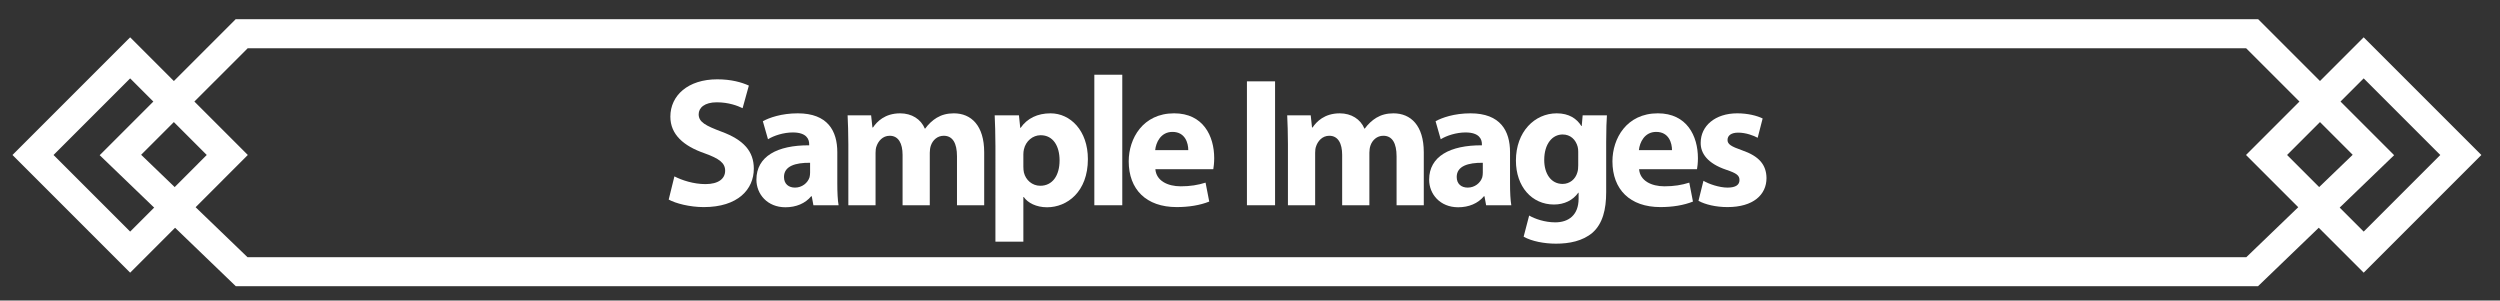
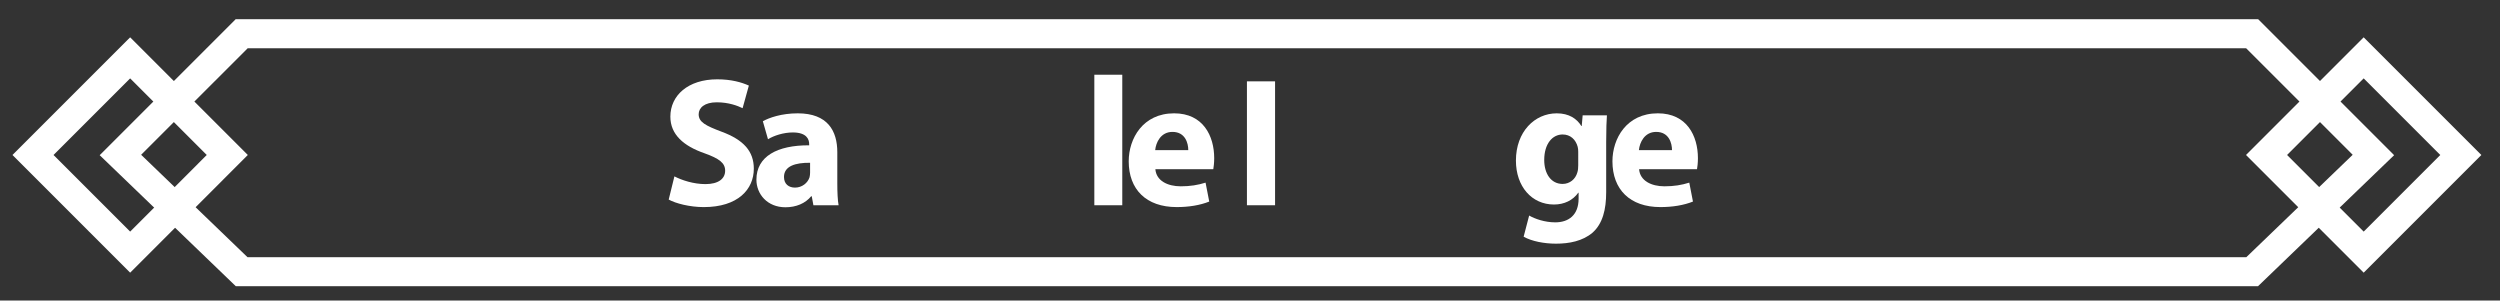
<svg xmlns="http://www.w3.org/2000/svg" version="1.1" id="レイヤー_1" x="0px" y="0px" width="549px" height="66px" viewBox="0 0 549 66" enable-background="new 0 0 549 66" xml:space="preserve">
  <rect x="0" y="0" width="549" height="66" fill="#333333" stroke="none" />
  <g>
    <path fill="#FFFFFF" d="M28.58,59.88L2.738,34.036L28.58,8.196l25.838,25.84L28.58,59.88z M11.754,34.036L28.58,50.859   l16.822-16.823L28.58,17.214L11.754,34.036z" />
    <path fill="#FFFFFF" d="M519.064,59.88l-25.843-25.844l25.843-25.84l25.84,25.84L519.064,59.88z M502.238,34.036l16.826,16.823   l16.821-16.823L519.064,17.21L502.238,34.036z" />
    <path fill="#FFFFFF" d="M495.857,62.855H51.785L21.891,34.079L51.748,4.222h444.148l29.854,29.857L495.857,62.855z M54.352,56.479   H493.29l23.361-22.486l-23.396-23.393H54.389L30.994,33.991L54.352,56.479z" />
  </g>
  <g>
    <path fill="#FFFFFF" d="M148.1,38.734c1.655,0.849,4.199,1.696,6.823,1.696c2.826,0,4.319-1.171,4.319-2.946   c0-1.697-1.292-2.666-4.562-3.836c-4.521-1.574-7.469-4.078-7.469-8.034c0-4.643,3.876-8.195,10.294-8.195   c3.068,0,5.329,0.646,6.944,1.373l-1.373,4.966c-1.09-0.525-3.028-1.292-5.692-1.292c-2.664,0-3.956,1.211-3.956,2.624   c0,1.736,1.534,2.504,5.046,3.835c4.804,1.776,7.065,4.279,7.065,8.114c0,4.562-3.512,8.438-10.981,8.438   c-3.108,0-6.177-0.807-7.711-1.654L148.1,38.734z" />
    <path fill="#FFFFFF" d="M178.623,45.073l-0.364-1.978h-0.121c-1.292,1.574-3.311,2.422-5.652,2.422   c-3.997,0-6.378-2.906-6.378-6.057c0-5.127,4.602-7.589,11.586-7.549V31.63c0-1.05-0.565-2.544-3.593-2.544   c-2.018,0-4.158,0.688-5.45,1.494l-1.13-3.957c1.373-0.767,4.077-1.735,7.67-1.735c6.581,0,8.68,3.876,8.68,8.519v6.863   c0,1.897,0.081,3.713,0.283,4.804H178.623z M177.896,35.748c-3.229-0.041-5.732,0.727-5.732,3.108c0,1.574,1.049,2.342,2.422,2.342   c1.534,0,2.786-1.01,3.189-2.261c0.081-0.324,0.121-0.688,0.121-1.051V35.748z" />
-     <path fill="#FFFFFF" d="M186.295,31.63c0-2.463-0.081-4.562-0.161-6.298h5.167l0.283,2.664h0.121   c0.848-1.251,2.583-3.108,5.975-3.108c2.544,0,4.562,1.292,5.41,3.351h0.081c0.727-1.009,1.615-1.816,2.543-2.382   c1.09-0.646,2.301-0.969,3.754-0.969c3.795,0,6.662,2.665,6.662,8.559v11.627h-5.975V34.334c0-2.865-0.929-4.521-2.907-4.521   c-1.413,0-2.422,0.969-2.826,2.141c-0.162,0.443-0.242,1.09-0.242,1.574v11.546h-5.975V34.012c0-2.504-0.888-4.199-2.826-4.199   c-1.574,0-2.502,1.211-2.866,2.221c-0.202,0.485-0.242,1.05-0.242,1.534v11.506h-5.975V31.63z" />
-     <path fill="#FFFFFF" d="M218.594,31.953c0-2.584-0.081-4.805-0.161-6.621h5.329l0.283,2.746h0.081c1.453-2.1,3.714-3.19,6.581-3.19   c4.32,0,8.195,3.755,8.195,10.053c0,7.186-4.562,10.577-8.962,10.577c-2.382,0-4.24-0.969-5.127-2.262h-0.081v9.811h-6.136V31.953z    M224.73,36.596c0,0.484,0.041,0.928,0.121,1.291c0.404,1.655,1.817,2.907,3.593,2.907c2.665,0,4.239-2.221,4.239-5.571   c0-3.148-1.413-5.53-4.158-5.53c-1.736,0-3.27,1.292-3.674,3.108c-0.08,0.322-0.121,0.727-0.121,1.09V36.596z" />
    <path fill="#FFFFFF" d="M240.316,16.41h6.136v28.663h-6.136V16.41z" />
    <path fill="#FFFFFF" d="M253.719,37.16c0.202,2.543,2.705,3.755,5.572,3.755c2.099,0,3.794-0.282,5.45-0.808l0.808,4.158   c-2.019,0.808-4.481,1.211-7.146,1.211c-6.701,0-10.537-3.875-10.537-10.052c0-5.006,3.109-10.537,9.972-10.537   c6.378,0,8.801,4.966,8.801,9.851c0,1.049-0.121,1.979-0.202,2.422H253.719z M260.946,32.962c0-1.493-0.646-3.997-3.472-3.997   c-2.584,0-3.634,2.342-3.795,3.997H260.946z" />
    <path fill="#FFFFFF" d="M280.004,17.863v27.21h-6.177v-27.21H280.004z" />
-     <path fill="#FFFFFF" d="M282.829,31.63c0-2.463-0.08-4.562-0.161-6.298h5.168l0.282,2.664h0.122   c0.847-1.251,2.584-3.108,5.975-3.108c2.543,0,4.561,1.292,5.409,3.351h0.081c0.727-1.009,1.614-1.816,2.543-2.382   c1.09-0.646,2.301-0.969,3.754-0.969c3.795,0,6.661,2.665,6.661,8.559v11.627h-5.975V34.334c0-2.865-0.929-4.521-2.906-4.521   c-1.413,0-2.423,0.969-2.825,2.141c-0.162,0.443-0.242,1.09-0.242,1.574v11.546h-5.977V34.012c0-2.504-0.888-4.199-2.825-4.199   c-1.575,0-2.503,1.211-2.866,2.221c-0.202,0.485-0.242,1.05-0.242,1.534v11.506h-5.976V31.63z" />
-     <path fill="#FFFFFF" d="M326.352,45.073l-0.362-1.978h-0.122c-1.291,1.574-3.311,2.422-5.651,2.422   c-3.997,0-6.378-2.906-6.378-6.057c0-5.127,4.602-7.589,11.586-7.549V31.63c0-1.05-0.565-2.544-3.594-2.544   c-2.018,0-4.158,0.688-5.449,1.494l-1.131-3.957c1.373-0.767,4.078-1.735,7.671-1.735c6.581,0,8.68,3.876,8.68,8.519v6.863   c0,1.897,0.081,3.713,0.282,4.804H326.352z M325.625,35.748c-3.229-0.041-5.732,0.727-5.732,3.108c0,1.574,1.05,2.342,2.422,2.342   c1.535,0,2.786-1.01,3.19-2.261c0.081-0.324,0.12-0.688,0.12-1.051V35.748z" />
    <path fill="#FFFFFF" d="M352.879,25.332c-0.082,1.252-0.162,2.906-0.162,5.854v11.021c0,3.795-0.768,6.903-2.988,8.882   c-2.18,1.856-5.126,2.422-8.033,2.422c-2.584,0-5.329-0.524-7.105-1.534l1.211-4.643c1.252,0.727,3.432,1.494,5.732,1.494   c2.907,0,5.127-1.575,5.127-5.208v-1.292h-0.08c-1.17,1.654-3.068,2.584-5.329,2.584c-4.885,0-8.356-3.957-8.356-9.648   c0-6.339,4.117-10.376,8.963-10.376c2.704,0,4.4,1.171,5.409,2.786h0.081l0.201-2.342H352.879z M346.58,33.365   c0-0.403-0.04-0.807-0.121-1.131c-0.443-1.614-1.614-2.703-3.311-2.703c-2.221,0-4.037,2.018-4.037,5.611   c0,2.946,1.453,5.248,4.037,5.248c1.574,0,2.826-1.05,3.23-2.504c0.161-0.443,0.201-1.09,0.201-1.613V33.365z" />
    <path fill="#FFFFFF" d="M359.945,37.16c0.201,2.543,2.705,3.755,5.57,3.755c2.1,0,3.795-0.282,5.451-0.808l0.807,4.158   c-2.019,0.808-4.48,1.211-7.145,1.211c-6.702,0-10.537-3.875-10.537-10.052c0-5.006,3.108-10.537,9.971-10.537   c6.379,0,8.802,4.966,8.802,9.851c0,1.049-0.122,1.979-0.202,2.422H359.945z M367.172,32.962c0-1.493-0.646-3.997-3.472-3.997   c-2.584,0-3.634,2.342-3.796,3.997H367.172z" />
-     <path fill="#FFFFFF" d="M374.076,39.703c1.131,0.688,3.473,1.495,5.289,1.495c1.857,0,2.625-0.646,2.625-1.656   c0-1.009-0.606-1.493-2.906-2.261c-4.078-1.372-5.652-3.592-5.612-5.934c0-3.674,3.148-6.46,8.034-6.46   c2.301,0,4.359,0.524,5.57,1.131l-1.09,4.239c-0.889-0.484-2.584-1.131-4.279-1.131c-1.494,0-2.342,0.605-2.342,1.615   c0,0.928,0.768,1.412,3.189,2.261c3.754,1.292,5.329,3.188,5.369,6.096c0,3.673-2.906,6.378-8.559,6.378   c-2.583,0-4.885-0.564-6.378-1.372L374.076,39.703z" />
  </g>
</svg>